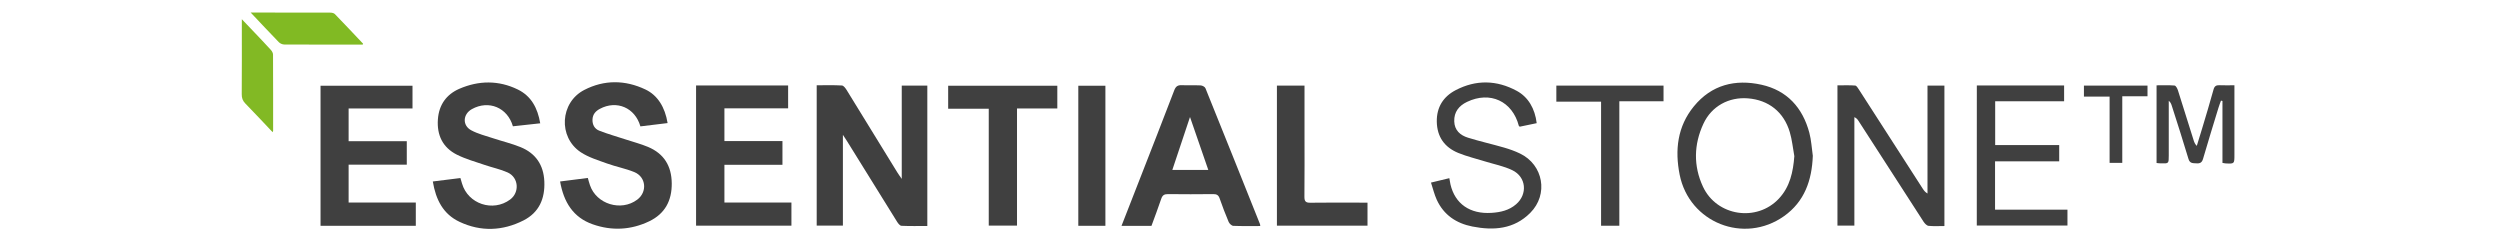
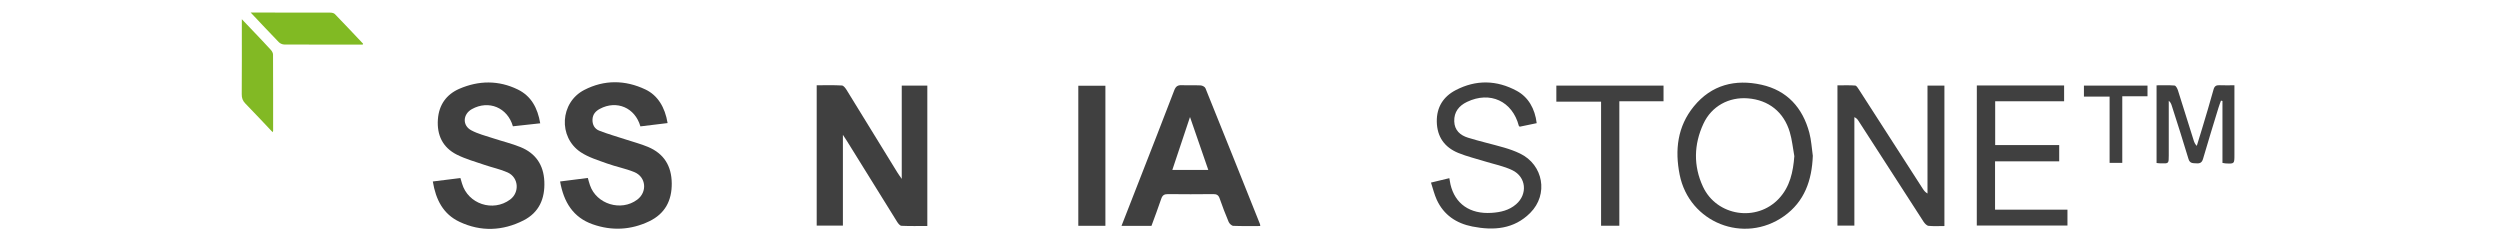
<svg xmlns="http://www.w3.org/2000/svg" version="1.1" id="Layer_1" x="0px" y="0px" viewBox="0 0 560 54.99" style="enable-background:new 0 0 560 54.99;" xml:space="preserve">
  <style type="text/css">
	.st0{fill:#404040;}
	.st1{fill:none;}
	.st2{fill:#81BA23;}
	.st3{fill:#82B924;}
</style>
  <g>
    <g>
      <path class="st0" d="M201.99,40.07c0-7.19,0-14,0-20.89c1.96,0,3.78,0,5.73,0c0,10.44,0,20.87,0,31.44c-1.97,0-3.89,0.05-5.8-0.04    c-0.34-0.02-0.74-0.53-0.97-0.9c-3.75-6.02-7.48-12.05-11.22-18.07c-0.22-0.36-0.46-0.71-0.92-1.41c0,7.01,0,13.64,0,20.34    c-2.02,0-3.89,0-5.87,0c0-10.42,0-20.86,0-31.44c1.91,0,3.78-0.06,5.65,0.05c0.37,0.02,0.79,0.59,1.05,1    c3.8,6.14,7.57,12.3,11.35,18.45C201.23,39,201.51,39.37,201.99,40.07z" />
      <path class="st0" d="M121.01,27.62c-2.19,0.24-4.17,0.46-6.12,0.67c-1.21-4.21-5.42-5.93-9.17-3.86    c-2.04,1.12-2.21,3.65-0.17,4.75c1.52,0.82,3.25,1.24,4.91,1.79c2.03,0.67,4.13,1.17,6.11,1.97c3.41,1.38,5.2,3.99,5.36,7.7    c0.17,3.85-1.17,6.95-4.66,8.73c-4.67,2.37-9.54,2.57-14.31,0.33c-3.69-1.72-5.34-4.97-6.01-9.05c2.12-0.26,4.13-0.51,6.18-0.77    c0.14,0.48,0.25,0.85,0.36,1.22c1.33,4.59,6.94,6.46,10.79,3.59c2.15-1.61,1.91-4.94-0.57-6.06c-1.62-0.73-3.41-1.09-5.1-1.67    c-2.1-0.72-4.28-1.32-6.26-2.31c-3.19-1.6-4.52-4.4-4.26-7.93c0.23-3.21,1.88-5.56,4.8-6.83c4.35-1.88,8.79-1.94,13.08,0.15    C118.98,21.5,120.43,24.18,121.01,27.62z" />
      <path class="st0" d="M143.45,28.31c-1.2-4.21-5.33-5.94-9.08-3.93c-0.94,0.5-1.59,1.21-1.65,2.35c-0.06,1.19,0.47,2.14,1.51,2.54    c1.91,0.75,3.89,1.3,5.83,1.94c1.7,0.56,3.45,1.01,5.1,1.7c3.56,1.5,5.27,4.25,5.31,8.15c0.04,3.91-1.54,6.83-5.05,8.51    c-4.09,1.96-8.38,2.18-12.66,0.67c-4.38-1.54-6.49-4.97-7.3-9.59c2.07-0.26,4.12-0.52,6.21-0.79c0.18,0.62,0.31,1.13,0.48,1.62    c1.44,4.25,6.97,5.95,10.58,3.25c2.3-1.71,2.02-5.08-0.64-6.18c-1.97-0.81-4.11-1.2-6.12-1.93c-2.01-0.73-4.12-1.36-5.88-2.52    c-5.1-3.38-4.66-11.16,0.8-13.96c4.47-2.3,9.14-2.25,13.68-0.1c2.72,1.29,4.39,3.95,4.97,7.53    C147.54,27.83,145.53,28.06,143.45,28.31z" />
      <path class="st0" d="M282.3,50.63c-2.04,0-4.05,0.04-6.05-0.04c-0.36-0.02-0.87-0.5-1.03-0.88c-0.73-1.73-1.41-3.49-2.02-5.26    c-0.26-0.76-0.68-0.98-1.44-0.97c-3.37,0.04-6.75,0.04-10.12,0c-0.84-0.01-1.25,0.25-1.52,1.04c-0.68,2.03-1.45,4.03-2.19,6.07    c-2.2,0-4.38,0-6.71,0c1.33-3.41,2.64-6.73,3.93-10.06c2.64-6.76,5.29-13.51,7.88-20.29c0.34-0.9,0.79-1.2,1.71-1.16    c1.4,0.07,2.81-0.02,4.2,0.05c0.38,0.02,0.95,0.31,1.08,0.63c4.1,10.13,8.15,20.27,12.21,30.42    C282.28,50.28,282.27,50.42,282.3,50.63z M266.56,26.21c-1.27,3.81-2.6,7.79-3.96,11.86c2.73,0,5.34,0,8.06,0    C269.25,34,267.88,30.02,266.56,26.21z" />
-       <path class="st0" d="M93.14,50.58c-7.15,0-14.19,0-21.34,0c0-10.46,0-20.87,0-31.38c6.84,0,13.69,0,20.6,0c0,1.69,0,3.33,0,5.1    c-4.78,0-9.49,0-14.31,0c0,2.46,0,4.8,0,7.33c4.3,0,8.61,0,13.03,0c0,1.82,0,3.47,0,5.25c-4.3,0-8.61,0-13.03,0    c0,2.87,0,5.6,0,8.48c5.02,0,9.99,0,15.05,0C93.14,47.16,93.14,48.81,93.14,50.58z" />
-       <path class="st0" d="M155.92,19.15c6.96,0,13.74,0,20.62,0c0,1.7,0,3.34,0,5.12c-4.73,0-9.44,0-14.27,0c0,2.47,0,4.81,0,7.33    c4.28,0,8.59,0,13,0c0,1.86,0,3.53,0,5.31c-4.32,0-8.6,0-13,0c0,2.83,0,5.55,0,8.45c4.98,0,9.95,0,15.01,0c0,1.82,0,3.46,0,5.19    c-7.13,0-14.2,0-21.36,0C155.92,40.08,155.92,29.68,155.92,19.15z" />
      <path class="st0" d="M435.55,50.63c-1.21,0-2.39,0.08-3.55-0.04c-0.4-0.04-0.85-0.52-1.11-0.91c-4.88-7.54-9.74-15.09-14.61-22.64    c-0.19-0.29-0.39-0.56-0.9-0.8c0,4.03,0,8.06,0,12.09c0,4.03,0,8.06,0,12.2c-1.28,0-2.48,0-3.79,0c0-10.37,0-20.78,0-31.41    c1.29,0,2.63-0.06,3.96,0.04c0.31,0.02,0.62,0.55,0.85,0.9c4.77,7.4,9.53,14.81,14.3,22.21c0.25,0.39,0.53,0.76,1.06,1.08    c0-8.03,0-16.05,0-24.17c1.34,0,2.5,0,3.79,0C435.55,29.61,435.55,40.05,435.55,50.63z" />
      <path class="st0" d="M406.07,34.9c-0.2,5.48-1.85,10.25-6.44,13.51c-8.95,6.35-21.25,1.47-23.39-9.29    c-1.09-5.49-0.51-10.78,3.18-15.29c3.97-4.85,9.28-6.15,15.15-4.85c5.73,1.27,9.22,5.14,10.72,10.75    C405.74,31.41,405.82,33.18,406.07,34.9z M401.93,34.98c-0.33-1.8-0.5-3.65-1.02-5.39c-1.34-4.52-4.75-7.19-9.37-7.56    c-4.26-0.34-8.14,1.74-9.97,5.68c-2.16,4.64-2.27,9.47-0.1,14.12c3.09,6.61,12.06,7.96,17.01,2.65    C400.95,41.83,401.66,38.53,401.93,34.98z" />
      <path class="st0" d="M344.22,27.59c-1.35,0.28-2.61,0.54-3.8,0.79c-0.14-0.13-0.19-0.15-0.2-0.19c-1.44-5.53-6.44-7.85-11.62-5.36    c-1.79,0.86-2.91,2.24-2.85,4.34c0.06,2.02,1.34,3.13,3.07,3.67c2.67,0.83,5.41,1.44,8.1,2.22c1.21,0.35,2.42,0.78,3.56,1.33    c5.24,2.52,6.42,9.16,2.3,13.29c-3.65,3.67-8.2,4-12.97,3.06c-3.6-0.71-6.41-2.58-7.98-6c-0.54-1.18-0.84-2.46-1.29-3.84    c1.47-0.36,2.76-0.67,4.11-0.99c0.1,0.54,0.16,0.97,0.25,1.38c1.02,4.38,4.38,6.71,9.22,6.39c2-0.13,3.91-0.56,5.48-1.92    c2.63-2.26,2.29-6.13-0.85-7.64c-1.91-0.92-4.06-1.33-6.1-1.96c-2-0.62-4.06-1.11-5.99-1.9c-3.08-1.26-4.76-3.6-4.82-7.01    c-0.05-3.24,1.46-5.61,4.22-7.05c4.55-2.38,9.2-2.29,13.71,0.16C342.34,21.76,343.83,24.34,344.22,27.59z" />
      <path class="st0" d="M442.81,19.15c6.59,0,13.03,0,19.55,0c0,1.17,0,2.29,0,3.53c-5.11,0-10.22,0-15.44,0c0,3.3,0,6.46,0,9.81    c4.77,0,9.52,0,14.34,0c0,1.29,0,2.4,0,3.65c-4.81,0-9.56,0-14.37,0c0,3.67,0,7.19,0,10.82c5.44,0,10.78,0,16.22,0    c0,1.22,0,2.33,0,3.56c-6.71,0-13.47,0-20.31,0C442.81,40.09,442.81,29.67,442.81,19.15z" />
-       <path class="st0" d="M221.48,50.53c0-8.71,0-17.38,0-26.17c-3.08,0-6.04,0-9.09,0c0-1.77,0-3.41,0-5.16c8.13,0,16.25,0,24.45,0    c0,1.66,0,3.3,0,5.1c-2.97,0-5.93,0-9.03,0c0,8.81,0,17.47,0,26.23C225.69,50.53,223.69,50.53,221.48,50.53z" />
-       <path class="st0" d="M292.21,19.18c0,3.56,0,6.98,0,10.4c0,4.83,0.03,9.65-0.02,14.48c-0.01,1.03,0.28,1.37,1.33,1.35    c3.77-0.06,7.54-0.02,11.31-0.02c0.47,0,0.94,0,1.49,0c0,1.79,0,3.44,0,5.16c-6.76,0-13.49,0-20.29,0c0-10.46,0-20.87,0-31.37    C288.06,19.18,290.05,19.18,292.21,19.18z" />
      <path class="st0" d="M362.73,50.56c-1.41,0-2.67,0-4.09,0c0-9.2,0-18.42,0-27.79c-3.42,0-6.68,0-10.02,0c0-1.27,0-2.38,0-3.59    c7.99,0,15.95,0,24.01,0c0,1.11,0,2.23,0,3.5c-3.23,0-6.49,0-9.9,0C362.73,32.05,362.73,41.27,362.73,50.56z" />
      <path class="st0" d="M247.61,50.58c-2.06,0-4.02,0-6.07,0c0-10.46,0-20.86,0-31.37c1.98,0,3.97,0,6.07,0    C247.61,29.6,247.61,40.04,247.61,50.58z" />
      <path class="st0" d="M483.07,36.51c0-5.81,0-11.5,0-17.4c1.36,0,2.7-0.06,4.03,0.05c0.28,0.02,0.62,0.64,0.75,1.05    c1.2,3.75,2.37,7.51,3.54,11.26c0.13,0.4,0.28,0.79,0.69,1.21c0.4-1.3,0.81-2.6,1.2-3.91c0.86-2.89,1.75-5.77,2.54-8.68    c0.22-0.81,0.6-1.04,1.38-1c1.04,0.05,2.09,0.01,3.31,0.01c0,0.64,0,1.15,0,1.67c0,4.65,0,9.29,0,13.94c0,2,0,2-2.04,1.89    c-0.17-0.01-0.34-0.06-0.64-0.11c0-4.63,0-9.25,0-13.87c-0.11-0.03-0.22-0.05-0.33-0.08c-0.19,0.53-0.4,1.05-0.56,1.59    c-1.16,3.8-2.34,7.6-3.45,11.42c-0.24,0.84-0.65,1.1-1.48,1.04c-0.78-0.06-1.48,0.08-1.8-1.01c-1.18-3.98-2.47-7.93-3.73-11.89    c-0.12-0.39-0.28-0.78-0.68-1.12c0,1.12,0,2.24,0,3.36c0,2.98,0,5.96,0,8.94c0,1.77,0,1.78-1.82,1.72    C483.73,36.6,483.47,36.55,483.07,36.51z" />
      <path class="st0" d="M481.04,19.18c0,0.8,0,1.53,0,2.39c-1.87,0-3.69,0-5.65,0c0,5.02,0,9.92,0,14.92c-0.98,0-1.83,0-2.84,0    c0-4.88,0-9.77,0-14.85c-1.99,0-3.85,0-5.75,0c0-0.93,0-1.65,0-2.46C471.54,19.18,476.21,19.18,481.04,19.18z" />
    </g>
  </g>
  <polyline class="st1" points="35.93,75.91 35.93,-20.92 522.71,-20.92 522.71,75.91 " />
  <g>
    <path class="st2" d="M81.25,9.99c-0.25,0-0.49,0-0.74,0c-5.61,0-11.22,0.01-16.82-0.02c-0.42,0-0.94-0.22-1.23-0.52   c-2.07-2.13-4.1-4.31-6.31-6.64c0.47,0,0.76,0,1.05,0c5.58,0,11.16,0,16.74,0.02c0.36,0,0.84,0.08,1.07,0.32   c2.13,2.19,4.22,4.42,6.32,6.64C81.3,9.85,81.27,9.92,81.25,9.99z" />
    <path class="st3" d="M61.07,29.61c-2.09-2.2-4.07-4.34-6.11-6.42c-0.61-0.62-0.82-1.24-0.81-2.1c0.04-5.21,0.02-10.42,0.02-15.63   c0-0.31,0-0.62,0-1.16c0.93,0.97,1.71,1.79,2.5,2.62c1.35,1.42,2.7,2.83,4.02,4.28c0.24,0.27,0.47,0.68,0.47,1.02   c0.03,5.69,0.02,11.39,0.02,17.09C61.17,29.35,61.14,29.41,61.07,29.61z" />
  </g>
</svg>